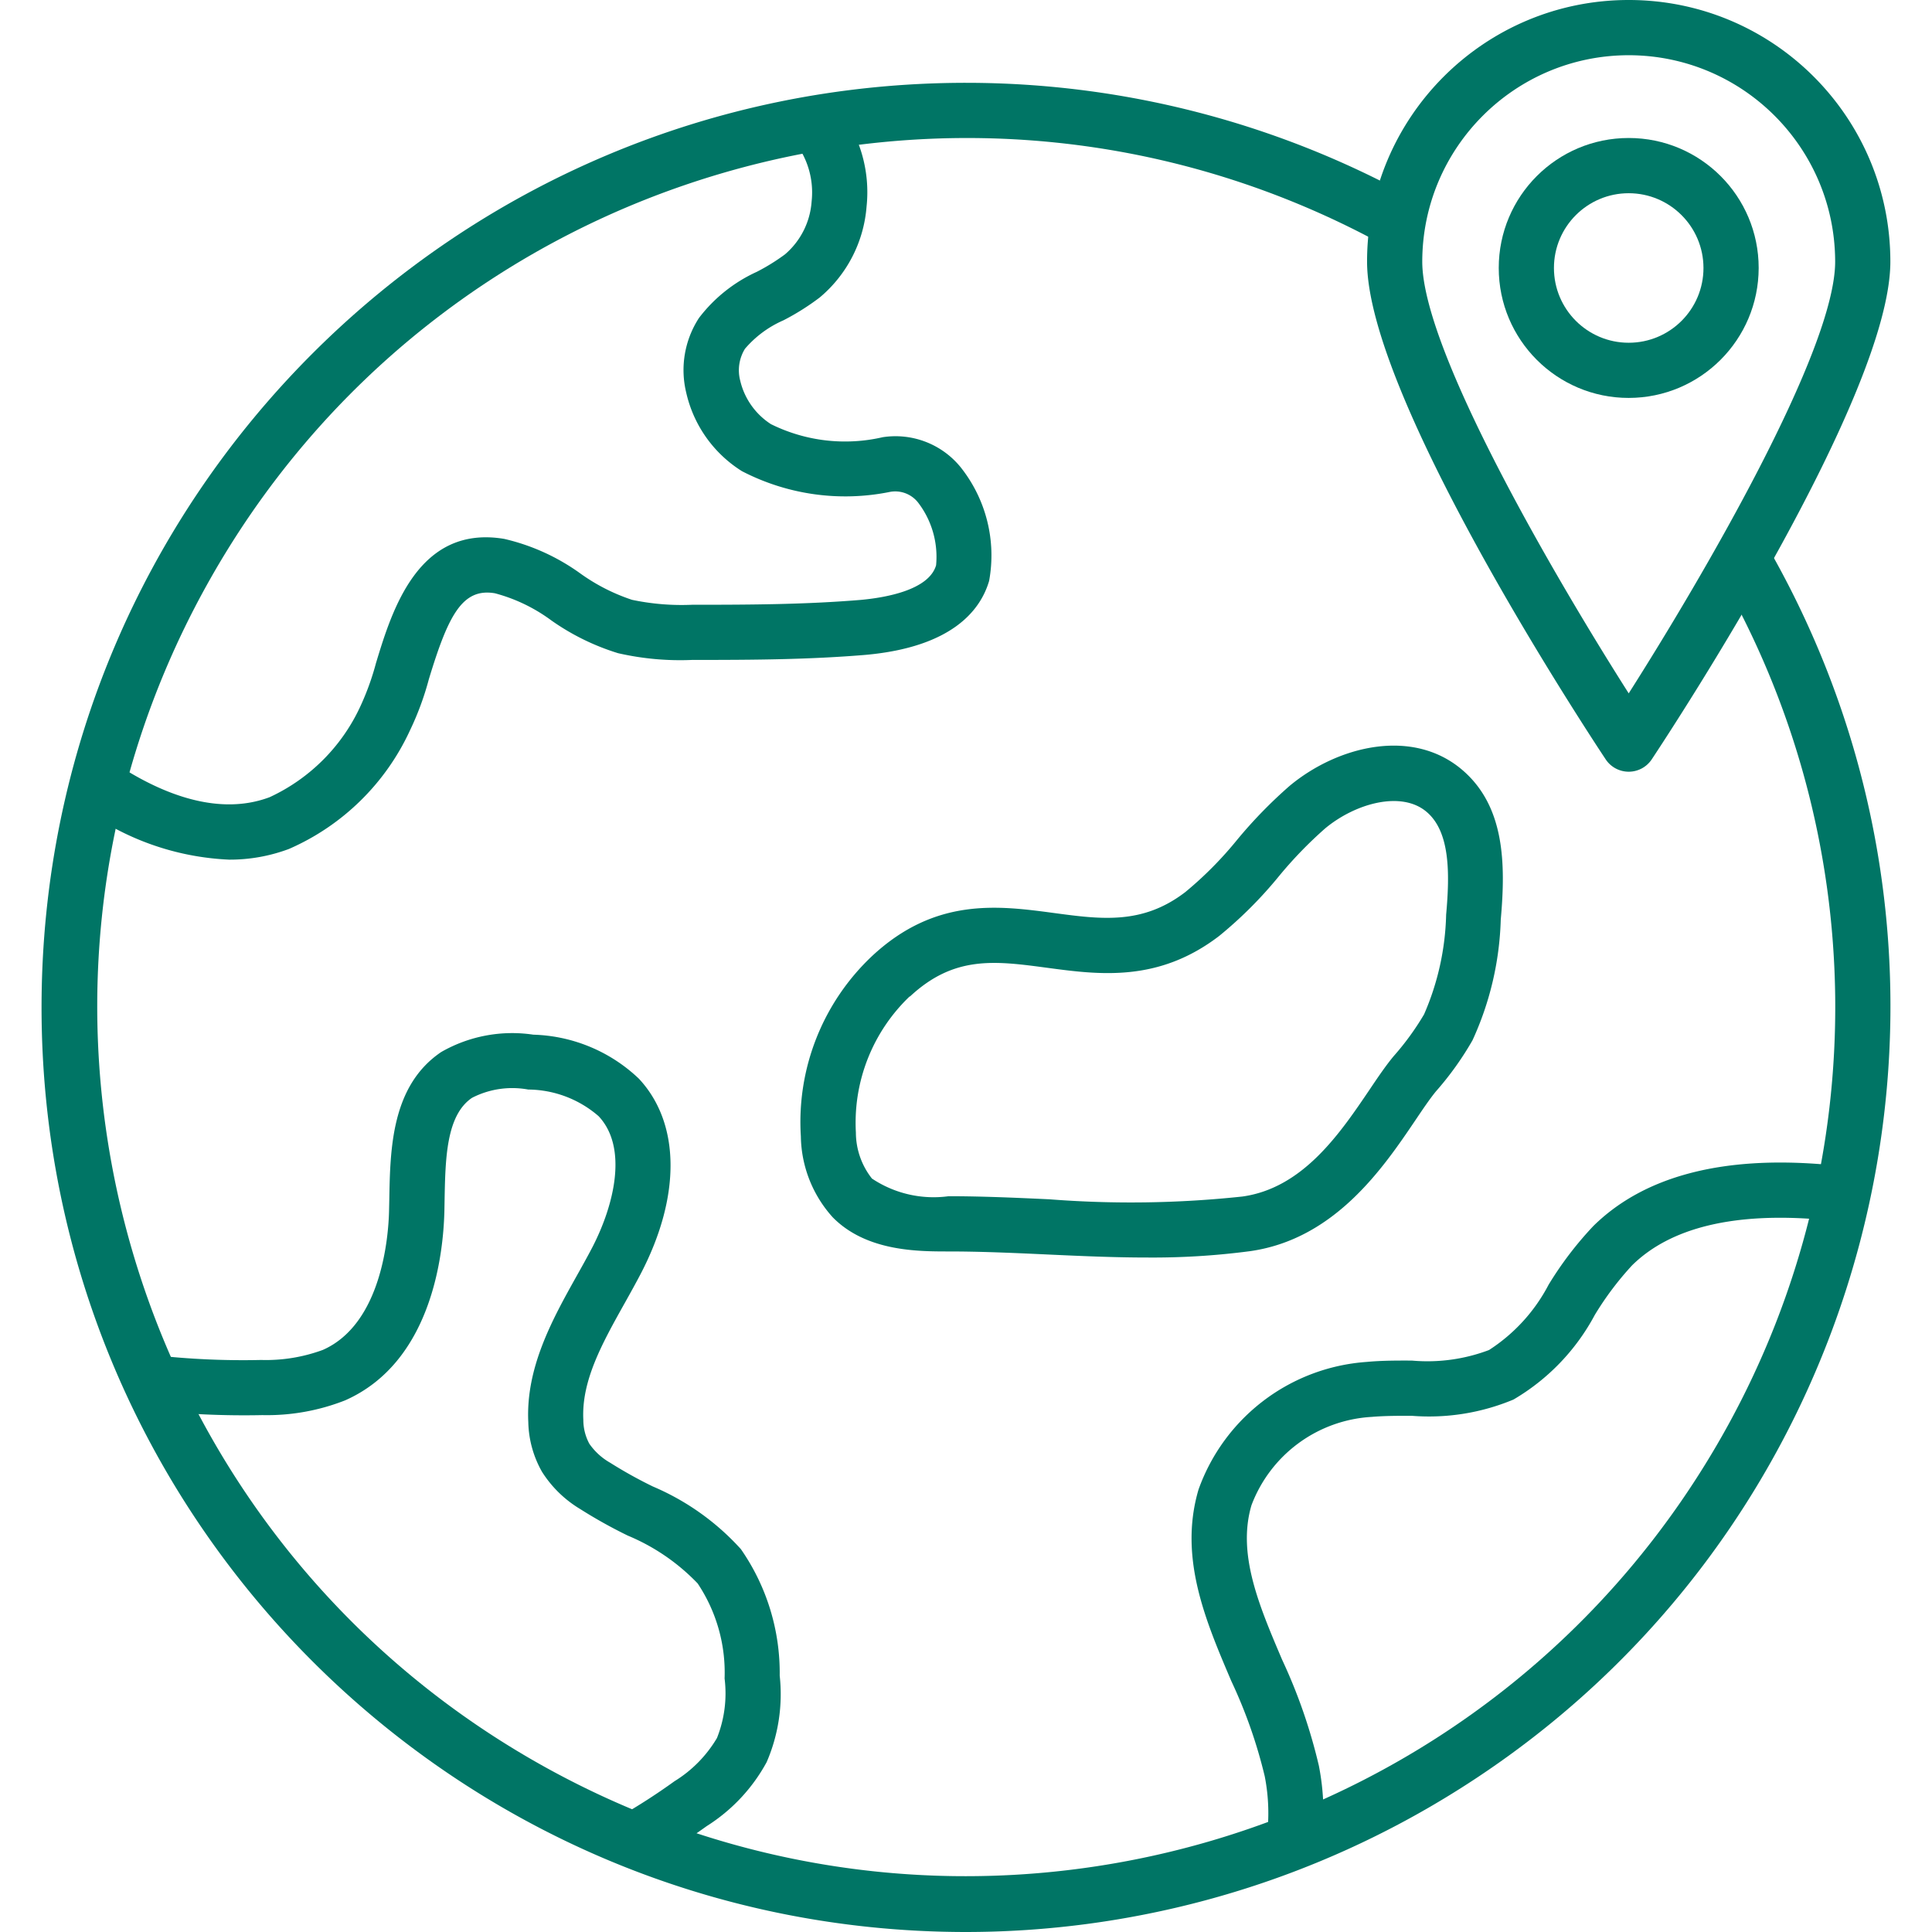
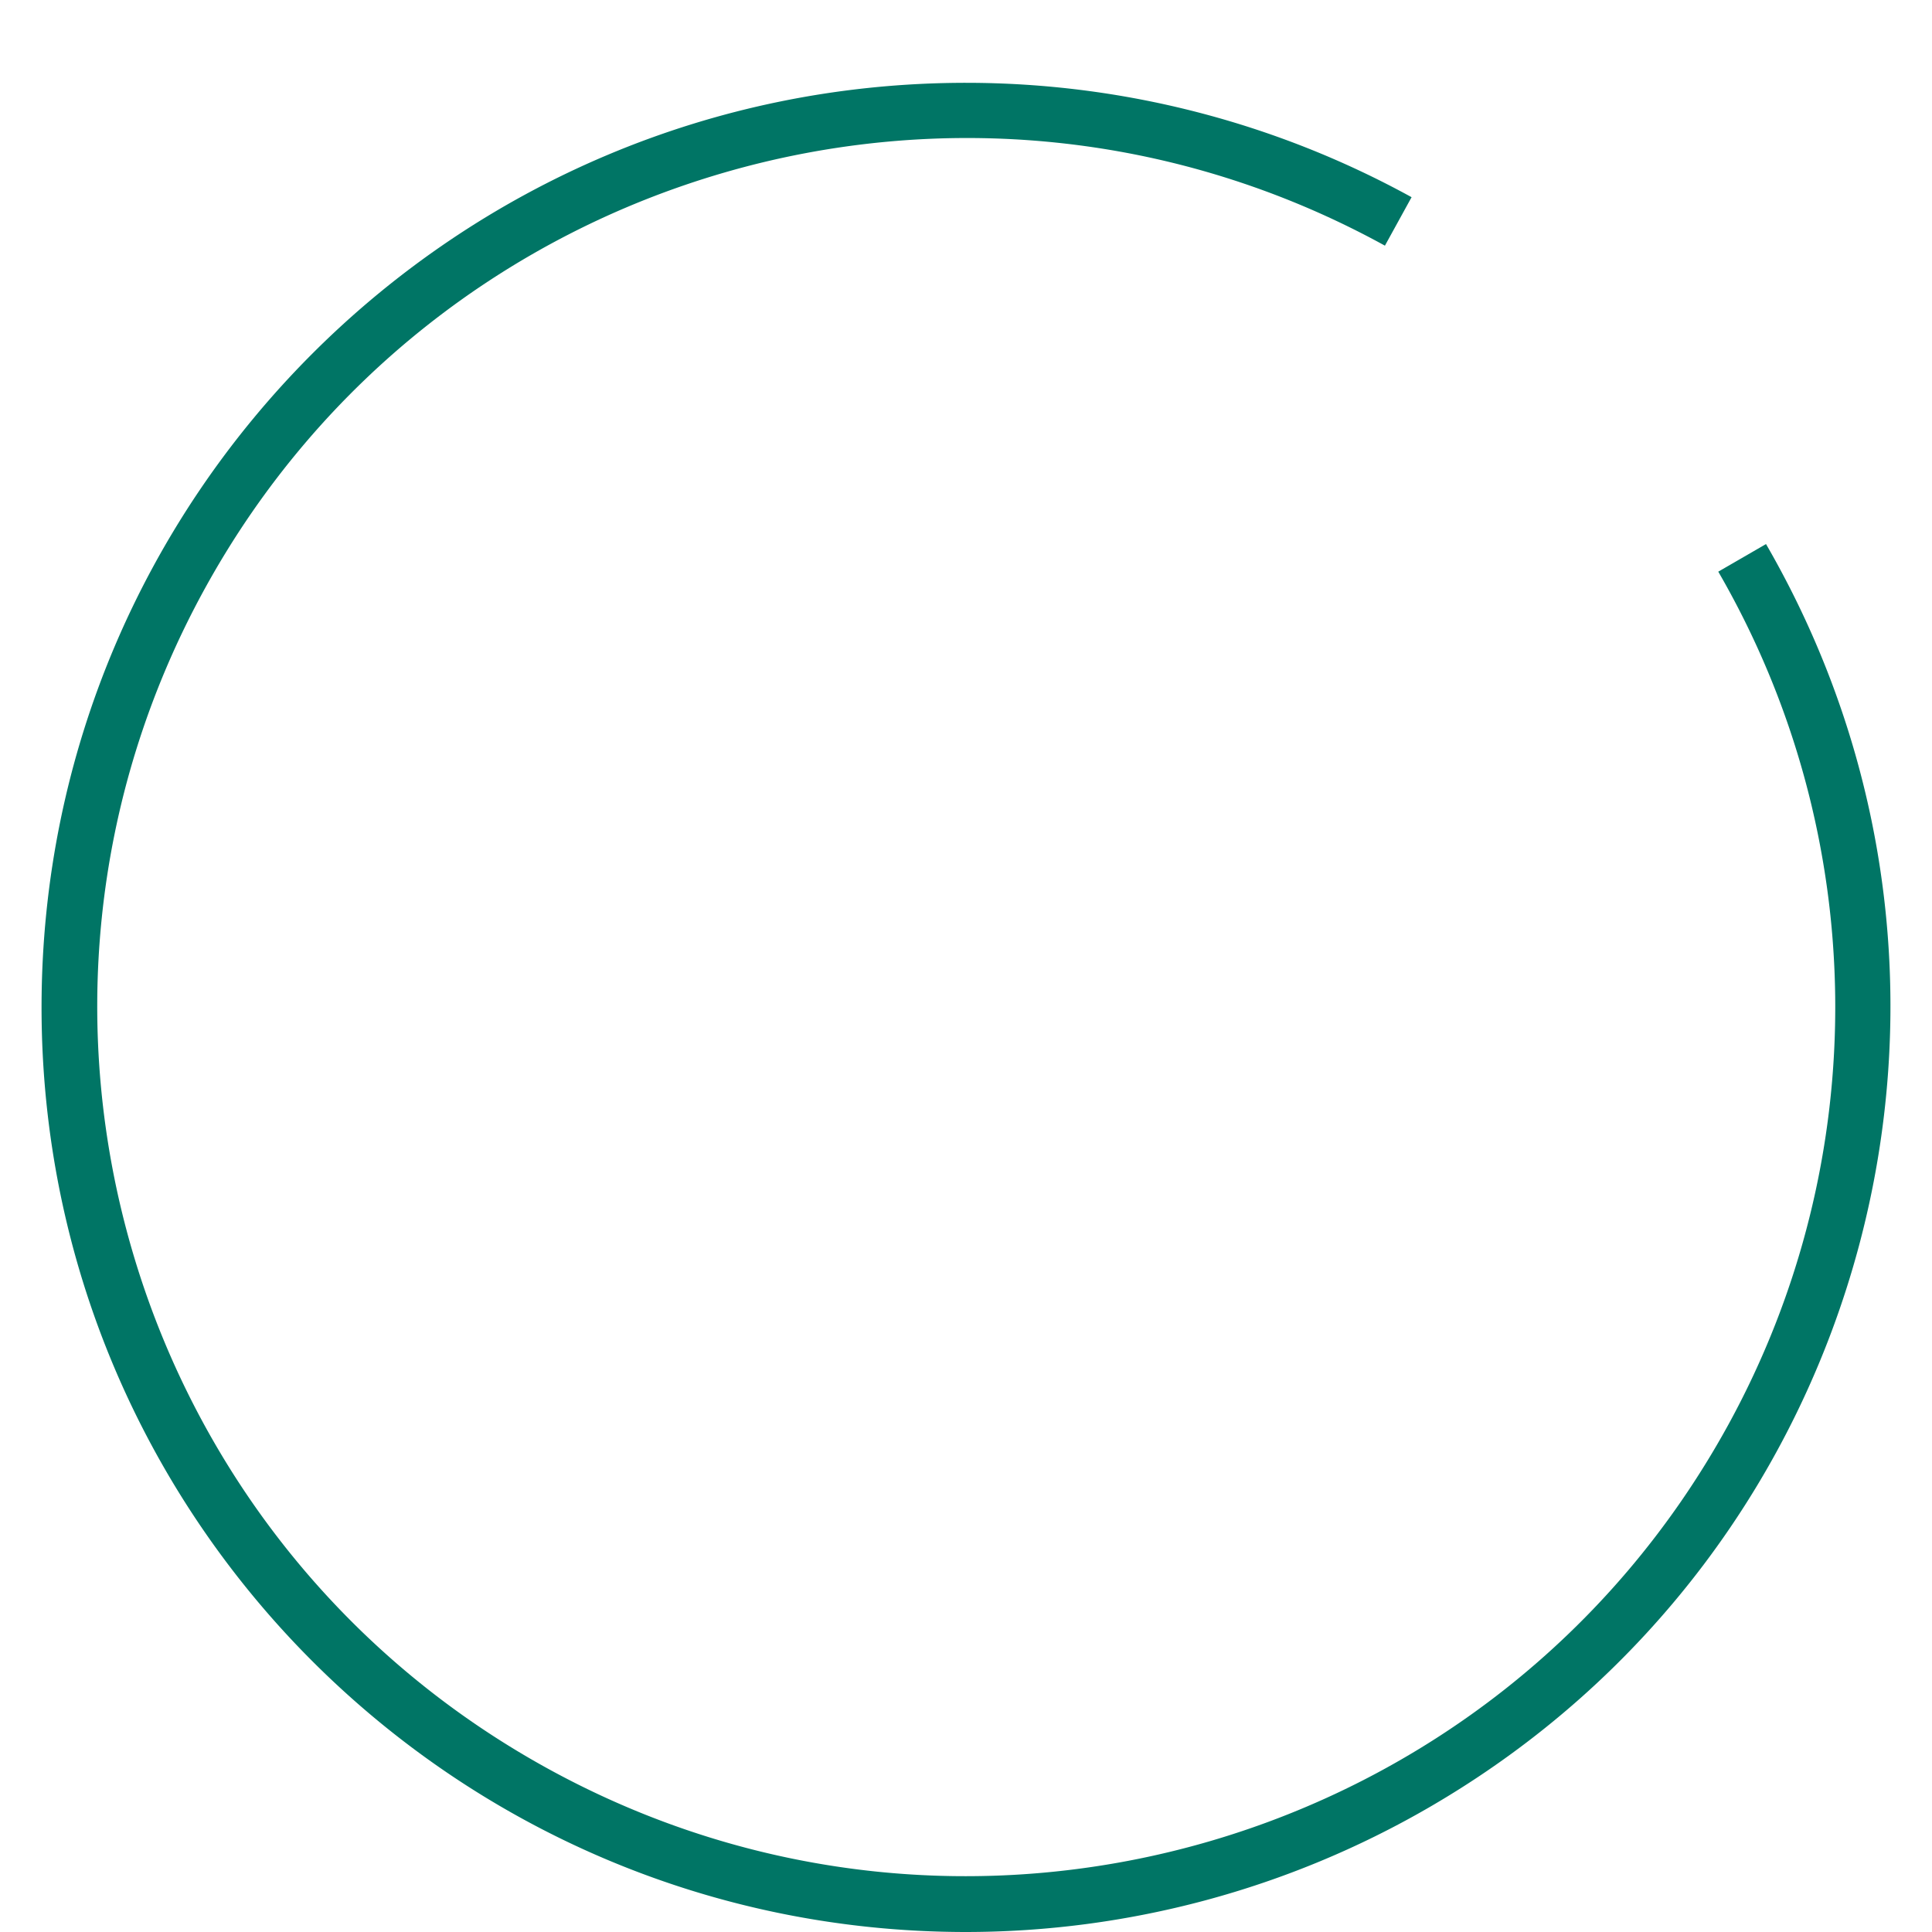
<svg xmlns="http://www.w3.org/2000/svg" version="1.1" width="512" height="512" x="0" y="0" viewBox="0 0 484.329 484.329" style="enable-background:new 0 0 512 512" xml:space="preserve" class="">
  <g>
    <path d="M242.105 484.329c-128.01-.052-231.741-103.868-231.688-231.879.052-128.01 103.868-231.741 231.879-231.688a231.784 231.784 0 0 1 111.571 28.672l-6.684 12.15C241.759 3.629 109.315 42.11 51.361 147.534s-19.473 237.868 85.951 295.822 237.868 19.473 295.822-85.951c36.754-66.858 35.85-148.073-2.384-214.096l11.97-6.919c64.112 110.843 26.23 252.672-84.613 316.784a231.837 231.837 0 0 1-116.002 31.155z" fill="#007565" opacity="1" data-original="#000000" class="" />
-     <path d="M57.453 215.502a67.117 67.117 0 0 1-37.12-13.208l7.784-11.444c10.302 7.009 25.524 14.246 39.479 8.995a46.588 46.588 0 0 0 22.985-23.303 66.28 66.28 0 0 0 3.674-10.316c3.951-12.994 10.517-34.733 32.131-31.135a52.93 52.93 0 0 1 19.193 8.739 48.073 48.073 0 0 0 12.862 6.538 60.176 60.176 0 0 0 15.062 1.238h.692c14.772 0 28.091-.097 41.562-1.218 6.227-.567 17.09-2.449 18.909-8.683a22.355 22.355 0 0 0-4.449-15.637 7.273 7.273 0 0 0-7.05-2.768 56.277 56.277 0 0 1-37.168-5.182 31.405 31.405 0 0 1-13.983-19.74 23.93 23.93 0 0 1 3.217-18.681 38.054 38.054 0 0 1 14.474-11.548 50.635 50.635 0 0 0 7.092-4.394 19.184 19.184 0 0 0 6.663-13.243 20.669 20.669 0 0 0-4.387-15.159l10.503-8.995a34.247 34.247 0 0 1 7.659 25.441 33.068 33.068 0 0 1-11.762 22.791 61.505 61.505 0 0 1-9.071 5.708 26.726 26.726 0 0 0-9.652 7.14 10.277 10.277 0 0 0-1.19 7.984 17.82 17.82 0 0 0 7.701 10.904 41.843 41.843 0 0 0 28.035 3.273 21.04 21.04 0 0 1 19.449 7.438 35.485 35.485 0 0 1 7.216 28.575c-2.152 7.362-9.278 16.605-30.983 18.557-14.045 1.169-27.676 1.266-42.759 1.266h-.692a69.782 69.782 0 0 1-18.584-1.688 59.107 59.107 0 0 1-16.758-8.234 41.764 41.764 0 0 0-14.122-6.787c-8.171-1.384-11.693 5.535-16.55 21.525a72.99 72.99 0 0 1-4.746 12.862 59.637 59.637 0 0 1-30.333 29.71 42.215 42.215 0 0 1-14.983 2.679zM162.157 467.447l-6.85-12.032a155.972 155.972 0 0 0 13.782-8.884 31.59 31.59 0 0 0 10.648-10.835 30.254 30.254 0 0 0 1.91-14.917 40.245 40.245 0 0 0-6.753-23.829 51.798 51.798 0 0 0-17.512-11.991 122.131 122.131 0 0 1-11.942-6.663 28.914 28.914 0 0 1-9.541-9.292 26.227 26.227 0 0 1-3.459-12.454c-.692-13.699 6.082-25.87 12.08-36.608 1.342-2.387 2.671-4.767 3.916-7.147 5.597-10.794 8.995-25.123 1.633-32.976a27.201 27.201 0 0 0-17.65-6.684 22.062 22.062 0 0 0-14.087 2.076c-6.497 4.393-6.691 15.305-6.884 25.87l-.048 2.629c-.284 11.07-3.28 37.791-24.874 47.339a53.438 53.438 0 0 1-20.757 3.702c-9.601.2-19.204-.23-28.748-1.287l1.543-13.741a198.922 198.922 0 0 0 26.887 1.204 41.298 41.298 0 0 0 15.478-2.518c14.779-6.531 16.474-28.457 16.605-35.017l.055-2.546c.221-12.772.505-28.665 13.021-37.12a35.763 35.763 0 0 1 23.088-4.345 39.99 39.99 0 0 1 26.465 11.036c10.378 11.126 10.6 29.364.519 48.792-1.308 2.505-2.698 5.002-4.103 7.514-5.584 9.984-10.856 19.414-10.344 29.205a12.605 12.605 0 0 0 1.508 6.006 15.917 15.917 0 0 0 5.245 4.774 110.542 110.542 0 0 0 10.676 5.936 62.86 62.86 0 0 1 22.064 15.699 54.349 54.349 0 0 1 9.735 31.73 42.897 42.897 0 0 1-3.273 21.677 43.504 43.504 0 0 1-15.042 16.045 172.122 172.122 0 0 1-14.991 9.652zM287.611 315.245c-8.476 0-16.91-.387-25.199-.768-8.102-.374-16.474-.754-24.604-.754-7.722 0-20.646 0-29.059-8.566a30.928 30.928 0 0 1-7.984-20.293 57.15 57.15 0 0 1 17.816-45.16c15.872-14.82 31.716-12.689 45.665-10.821 11.921 1.598 22.182 2.961 32.899-5.251a92.896 92.896 0 0 0 12.973-13.084 116.585 116.585 0 0 1 13.208-13.568c12.108-10.053 30.865-14.627 43.319-3.909 10.565 9.091 10.842 23.372 9.576 37.459a77.612 77.612 0 0 1-7.085 30.263 77.767 77.767 0 0 1-9.133 12.765c-1.488 1.799-3.197 4.324-5.175 7.258-8.04 11.894-20.189 29.862-41.514 32.844a186.09 186.09 0 0 1-25.703 1.585zm-59.558-65.467a43.77 43.77 0 0 0-13.492 34.131 18.682 18.682 0 0 0 4.02 11.534 27.848 27.848 0 0 0 19.214 4.435c8.448 0 16.979.387 25.233.768a263.05 263.05 0 0 0 48.432-.692c15.222-2.131 24.486-15.858 31.945-26.894 2.076-3.093 4.068-6.013 5.978-8.303a67.566 67.566 0 0 0 7.611-10.468 66.293 66.293 0 0 0 5.535-24.991c.934-10.378 1.003-20.708-4.843-25.725-6.303-5.438-17.892-2.2-25.448 4.068a103.938 103.938 0 0 0-11.624 12.011 104.938 104.938 0 0 1-14.979 14.979c-15.291 11.707-30.083 9.728-43.16 7.978-13.077-1.75-23.296-3.127-34.38 7.223l-.042-.054zM331.235 462.722l-13.713-1.757a48.007 48.007 0 0 0-.47-15.678 123.301 123.301 0 0 0-8.365-23.836c-6.511-15.263-13.25-31.038-8.227-48.052a48.342 48.342 0 0 1 42.102-31.979c3.854-.36 7.673-.353 11.382-.339a43.694 43.694 0 0 0 19.331-2.643 43.308 43.308 0 0 0 14.945-16.384 88.075 88.075 0 0 1 11.216-14.71c12.648-12.454 32.242-17.643 58.181-15.402l5.002.477-1.079 13.796c-.962-.076-1.896-.173-2.83-.27l-2.242-.208c-21.753-1.868-37.687 1.986-47.305 11.451a76.786 76.786 0 0 0-9.368 12.454 54.092 54.092 0 0 1-20.383 21.206 54.89 54.89 0 0 1-25.51 4.075c-3.459 0-6.864 0-10.046.277a34.296 34.296 0 0 0-30.125 22.141c-3.612 12.246 1.875 25.102 7.687 38.746a135.618 135.618 0 0 1 9.209 26.569 61.948 61.948 0 0 1 .608 20.066zM408.298 193.458a6.917 6.917 0 0 1-5.77-3.093c-6.13-9.244-59.821-91.274-59.821-124.769C342.704 29.371 372.068.003 408.293 0c36.225-.003 65.594 29.361 65.596 65.586v.01c0 33.494-53.705 115.546-59.821 124.769a6.917 6.917 0 0 1-5.77 3.093zm0-179.615c-28.57.031-51.723 23.183-51.754 51.754 0 22.251 33.308 79.222 51.754 108.219 18.446-28.997 51.754-85.94 51.754-108.219-.031-28.571-23.184-51.724-51.754-51.754z" fill="#007565" opacity="1" data-original="#000000" class="" />
-     <path d="M408.298 99.755c-17.994 0-32.581-14.587-32.581-32.581 0-17.994 14.587-32.581 32.581-32.581 17.994 0 32.581 14.587 32.581 32.581-.019 17.986-14.595 32.562-32.581 32.581zm0-51.318c-10.352 0-18.743 8.392-18.743 18.743s8.392 18.743 18.743 18.743c10.352 0 18.743-8.392 18.743-18.743v-.007c-.011-10.345-8.397-18.728-18.743-18.736z" fill="#007565" opacity="1" data-original="#000000" class="" />
  </g>
</svg>